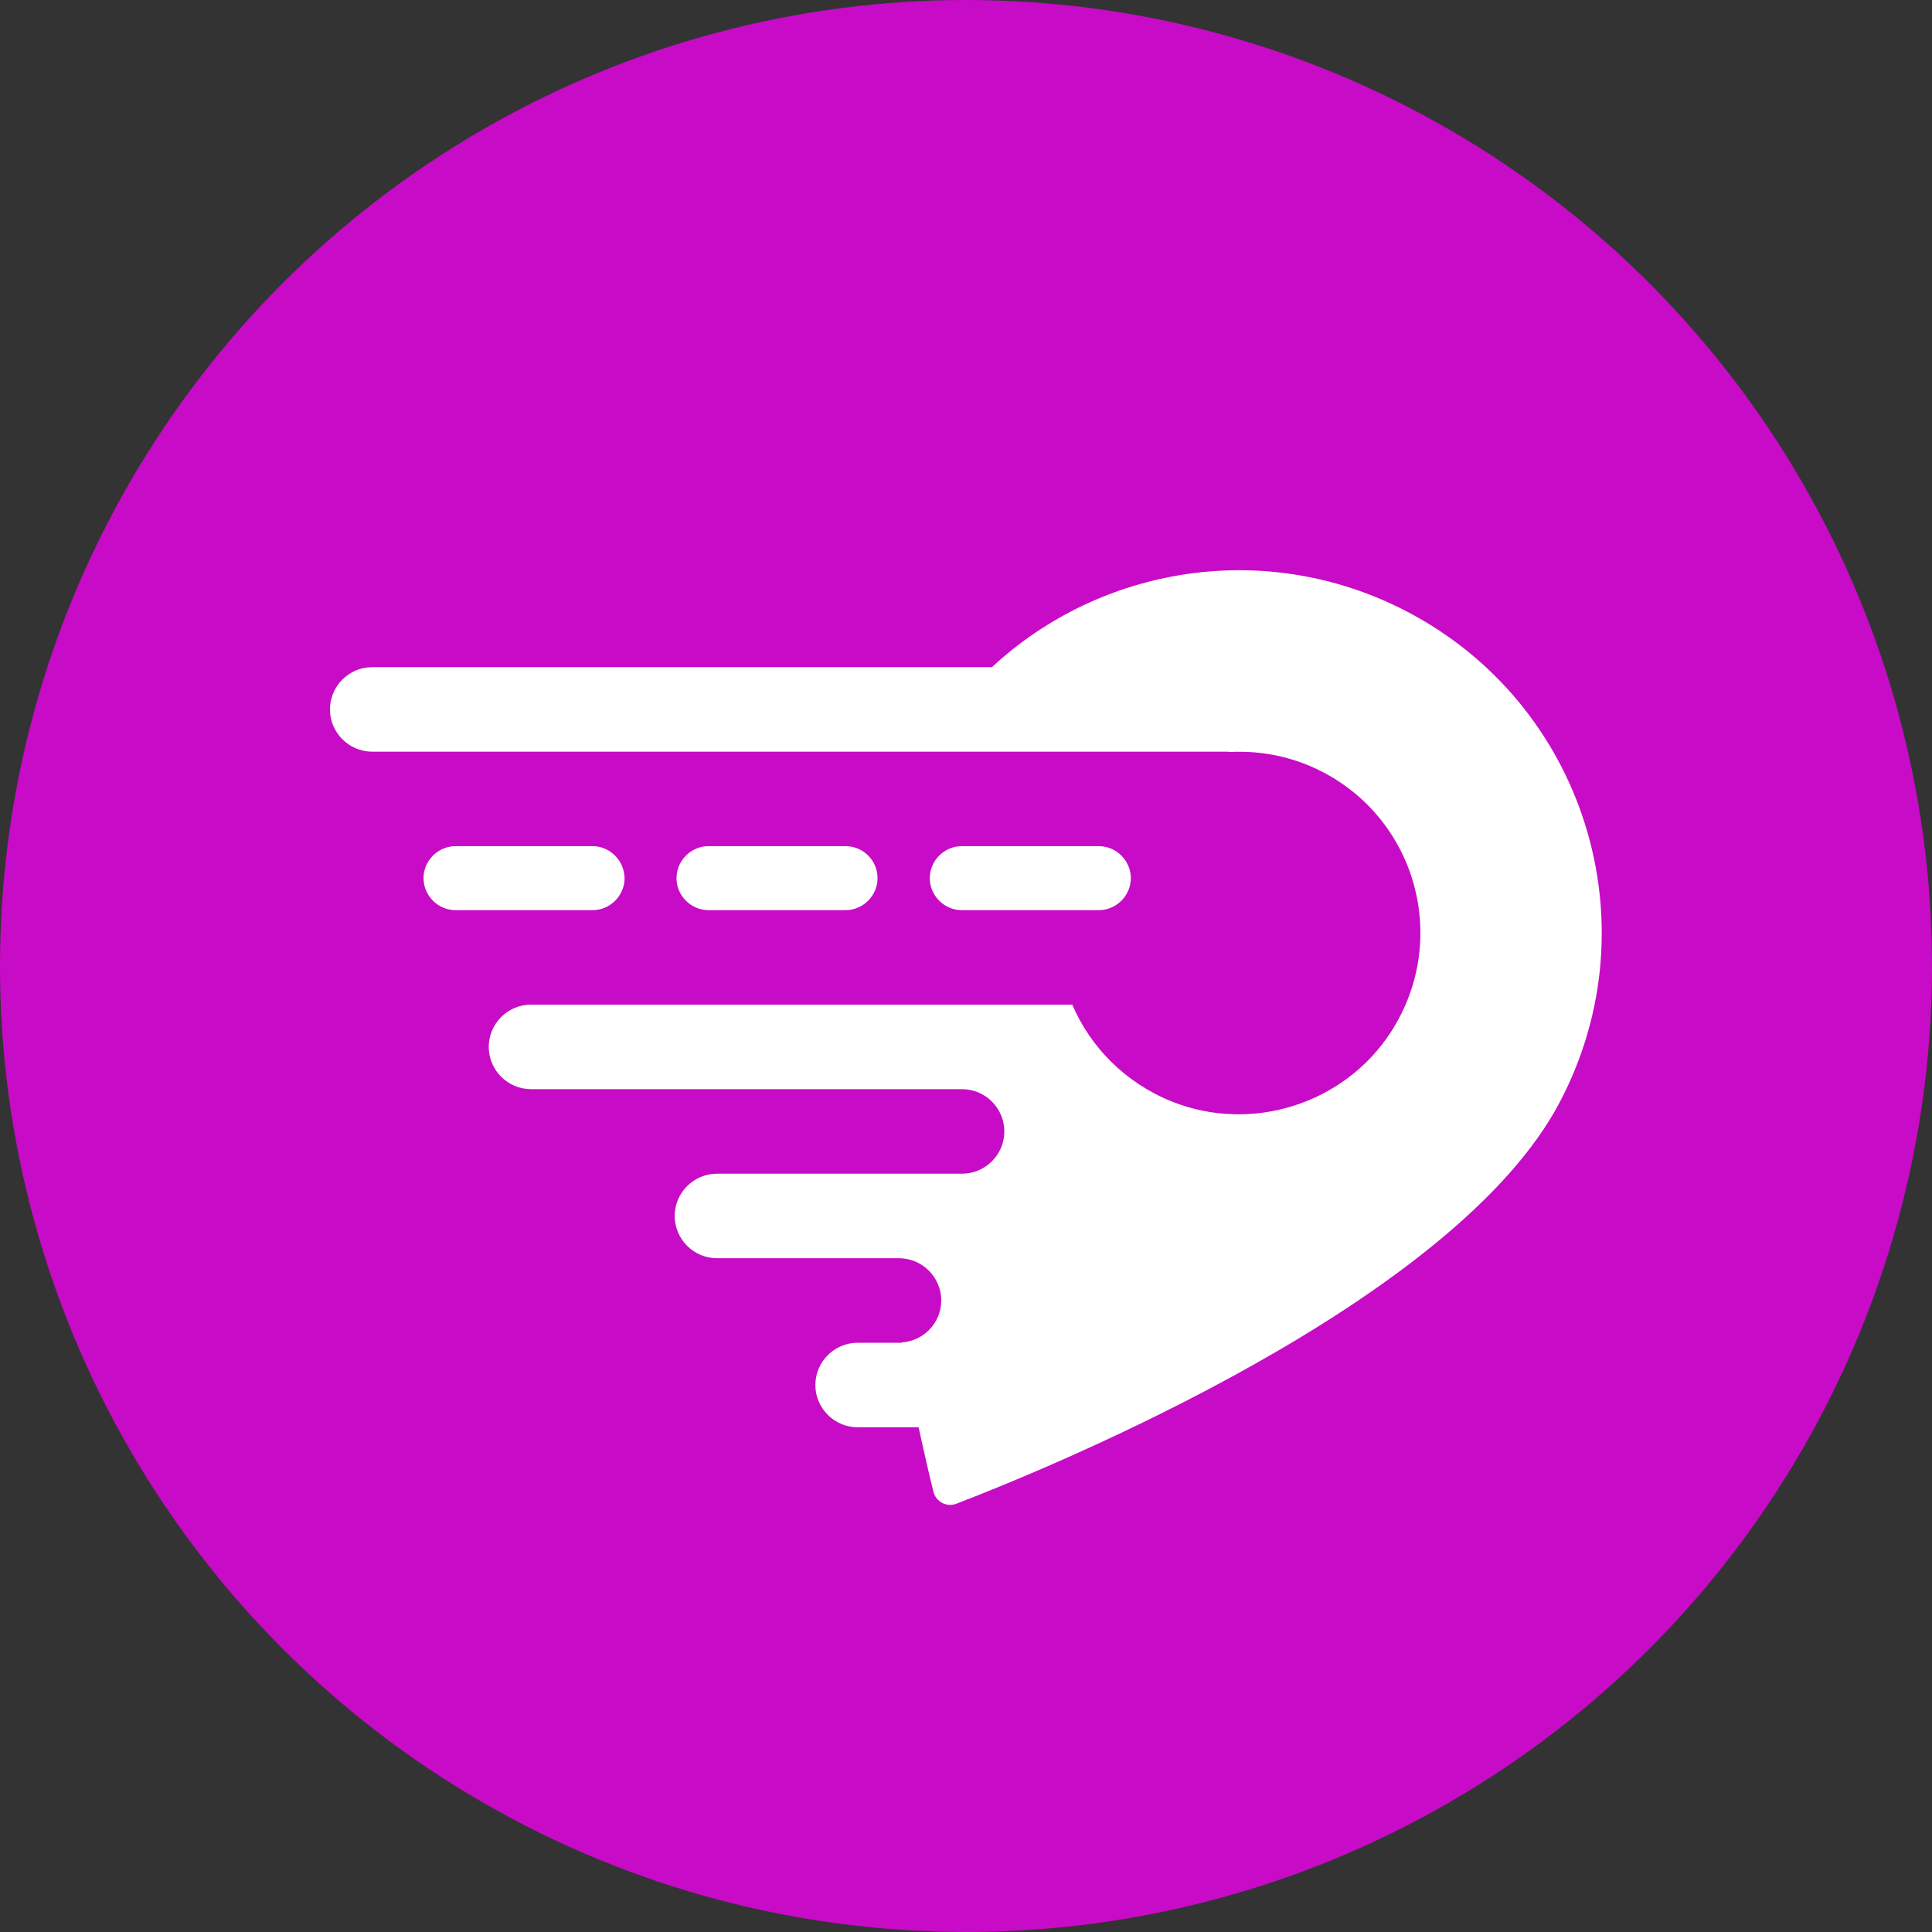
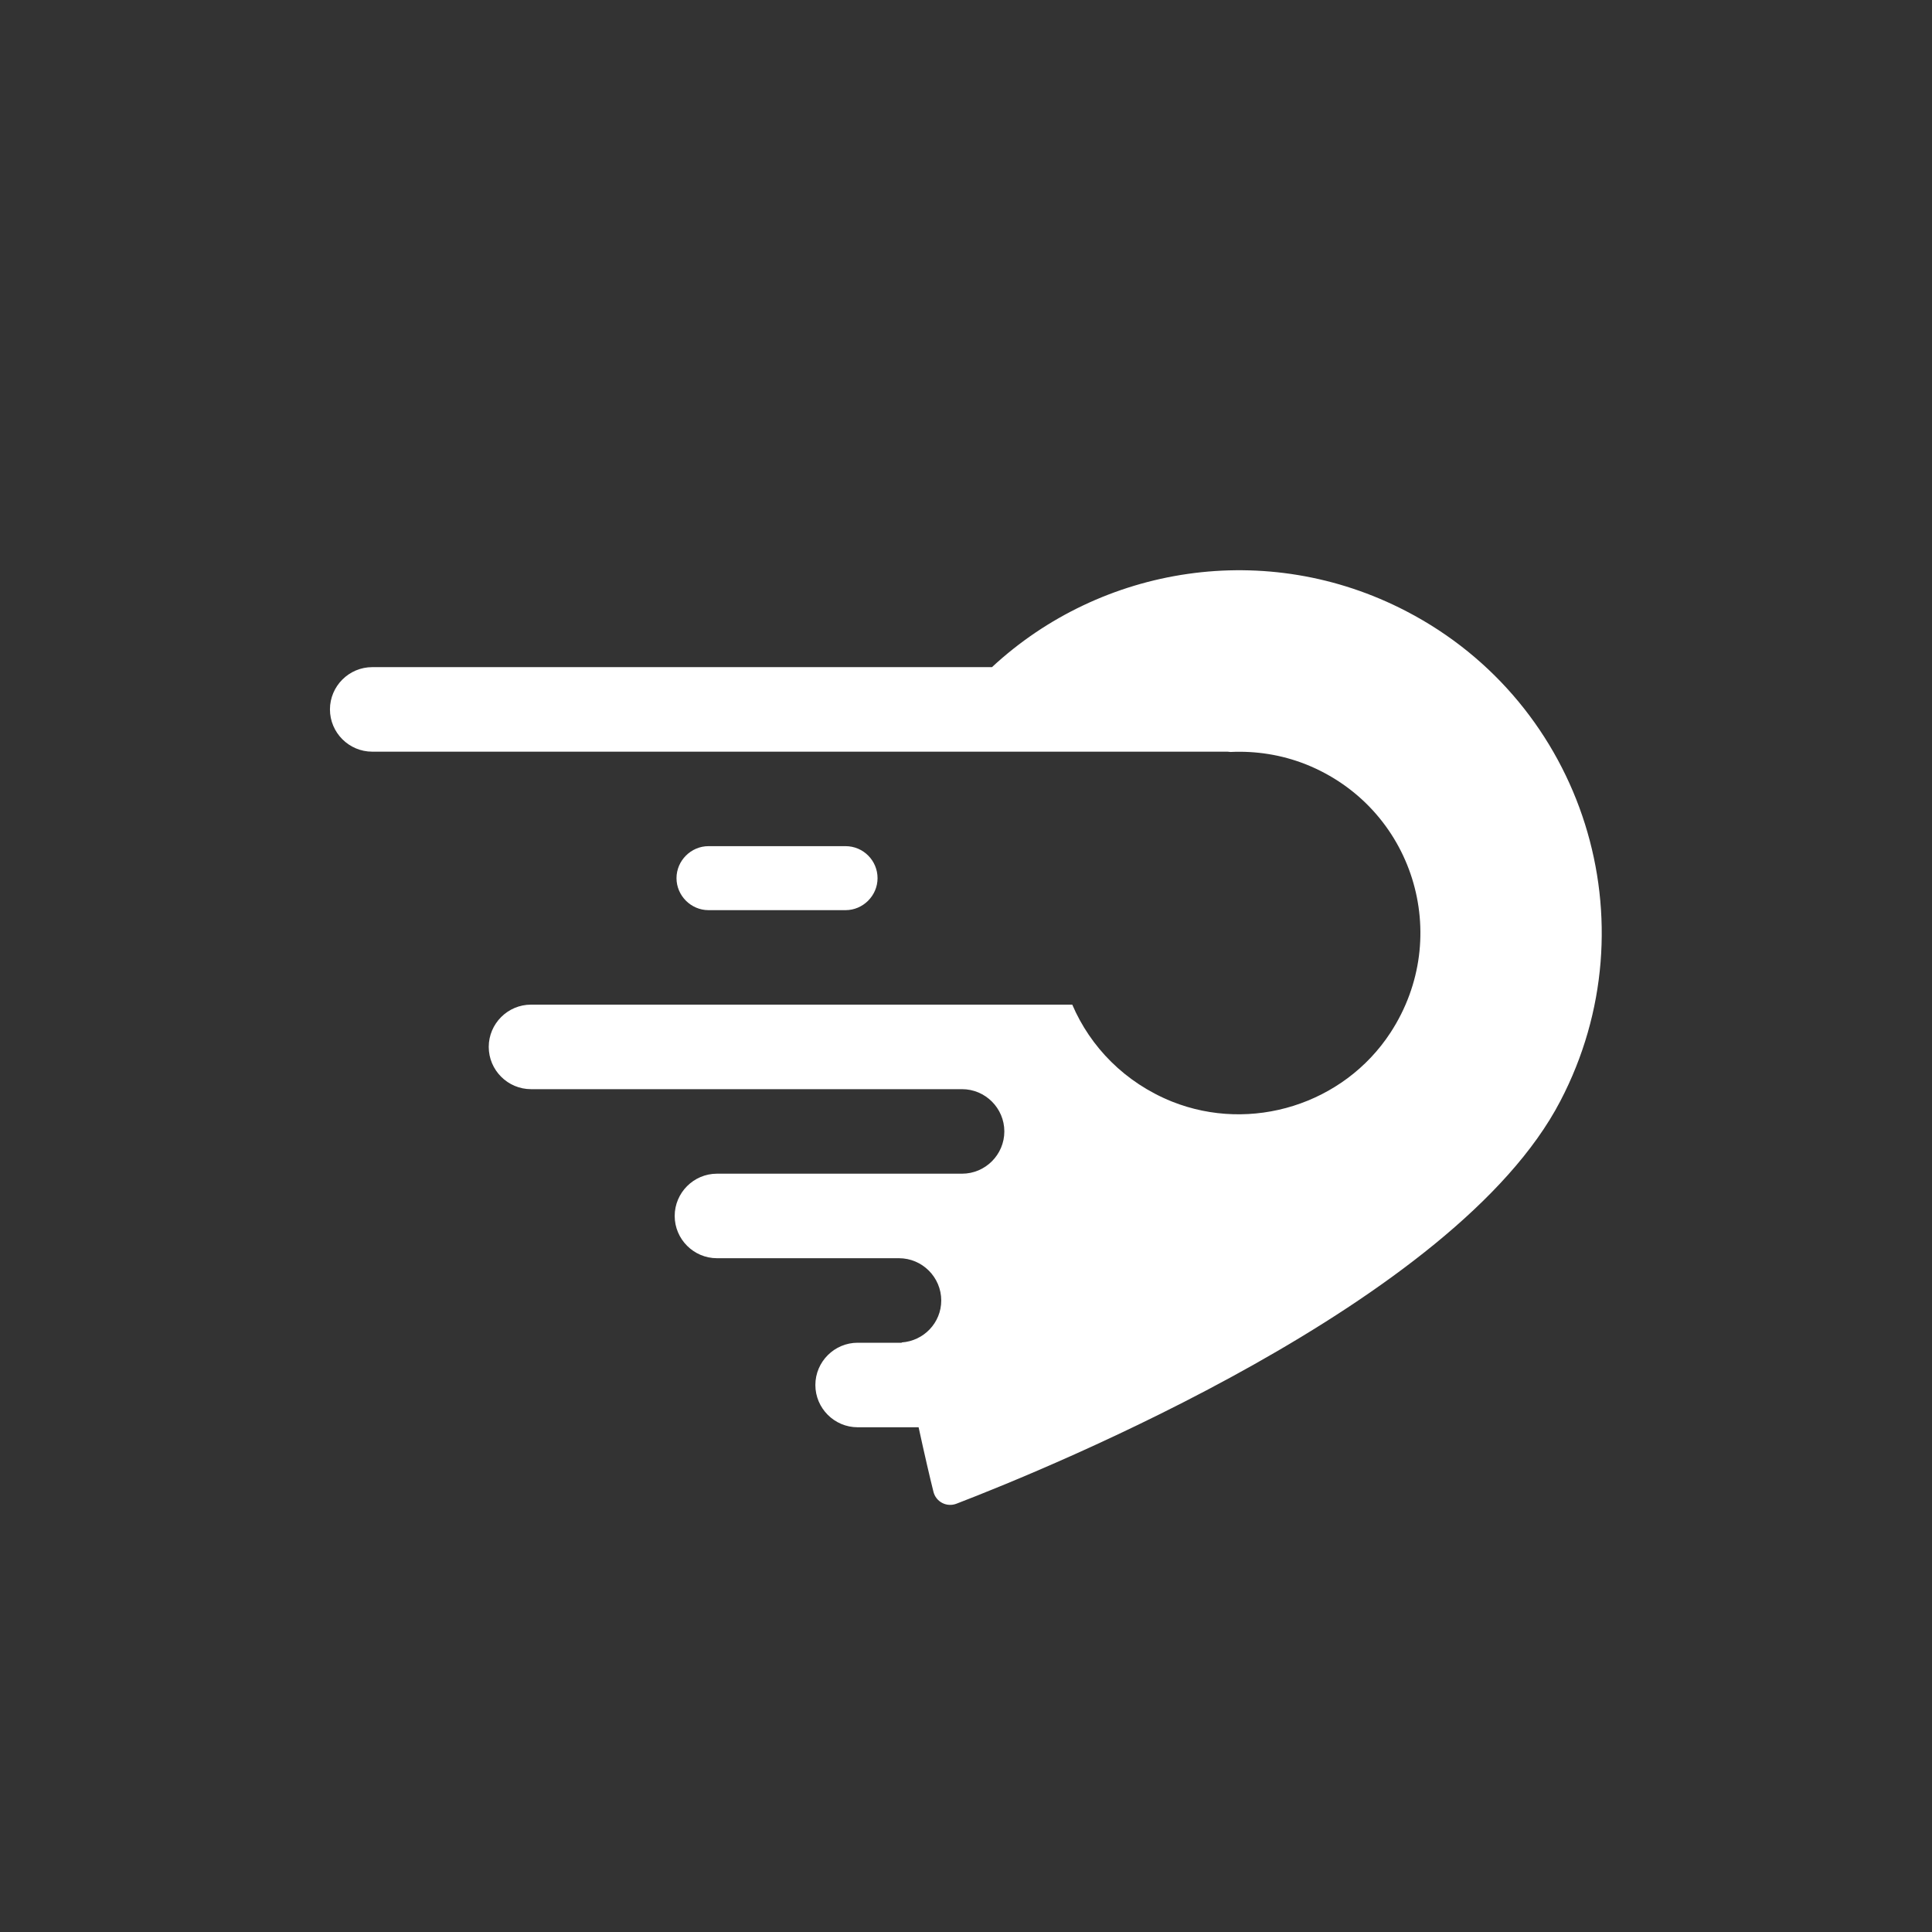
<svg xmlns="http://www.w3.org/2000/svg" version="1.1" id="Layer_1" x="0px" y="0px" viewBox="0 0 64 64" style="enable-background:new 0 0 64 64;" xml:space="preserve">
  <rect x="0" y="0" width="64" height="64" fill="#333333" stroke="none" />
  <style type="text/css">
	.st0{fill:#F2F2F2;}
	.st1{fill:#C70BC6;}
	.st2{fill:#212B36;}
	.st3{fill:#FFFFFF;}
</style>
  <g>
-     <circle class="st1" cx="32" cy="32" r="32" />
    <g>
-       <path class="st3" d="M19.63,28.03h-4.54c-0.58,0-1.06,0.48-1.06,1.06v0c0,0.58,0.48,1.06,1.06,1.06h4.54    c0.58,0,1.06-0.48,1.06-1.06v0C20.68,28.51,20.21,28.03,19.63,28.03z" />
      <path class="st3" d="M28.01,28.03h-4.54c-0.58,0-1.06,0.48-1.06,1.06v0c0,0.58,0.48,1.06,1.06,1.06h4.54    c0.58,0,1.06-0.48,1.06-1.06v0C29.07,28.51,28.6,28.03,28.01,28.03z" />
-       <path class="st3" d="M36.4,28.03h-4.54c-0.58,0-1.06,0.48-1.06,1.06v0c0,0.58,0.48,1.06,1.06,1.06h4.54    c0.58,0,1.06-0.48,1.06-1.06v0C37.46,28.51,36.98,28.03,36.4,28.03z" />
      <path class="st3" d="M46.59,20.25c-4.63-2.41-10.11-1.51-13.73,1.85H12.33c-0.77,0-1.4,0.63-1.4,1.4c0,0.77,0.63,1.4,1.4,1.4h7.26    h11.05h10.02c0.04,0,0.07,0.01,0.1,0.01c0.84-0.04,1.69,0.09,2.5,0.41c3.55,1.42,4.89,5.69,2.8,8.89    c-1.55,2.37-4.61,3.33-7.24,2.28c-1.56-0.63-2.7-1.81-3.3-3.21h-6.71h-5.93h-5.29c-0.77,0-1.4,0.63-1.4,1.4    c0,0.77,0.63,1.4,1.4,1.4h14.28c0.77,0,1.4,0.63,1.4,1.4c0,0.77-0.63,1.4-1.4,1.4h-8.12c-0.77,0-1.4,0.63-1.4,1.4    c0,0.77,0.63,1.4,1.4,1.4h5.67l0,0h0.36c0.77,0,1.4,0.63,1.4,1.4c0,0.74-0.58,1.34-1.31,1.39c0,0,0,0.01,0,0.01h-1.46    c-0.77,0-1.4,0.63-1.4,1.4c0,0.77,0.63,1.4,1.4,1.4h2.02c0.2,0.92,0.37,1.65,0.49,2.13c0.08,0.34,0.44,0.53,0.77,0.4    c3.04-1.17,16.53-6.66,20-13.34C54.77,30.57,52.48,23.31,46.59,20.25z" />
    </g>
  </g>
</svg>